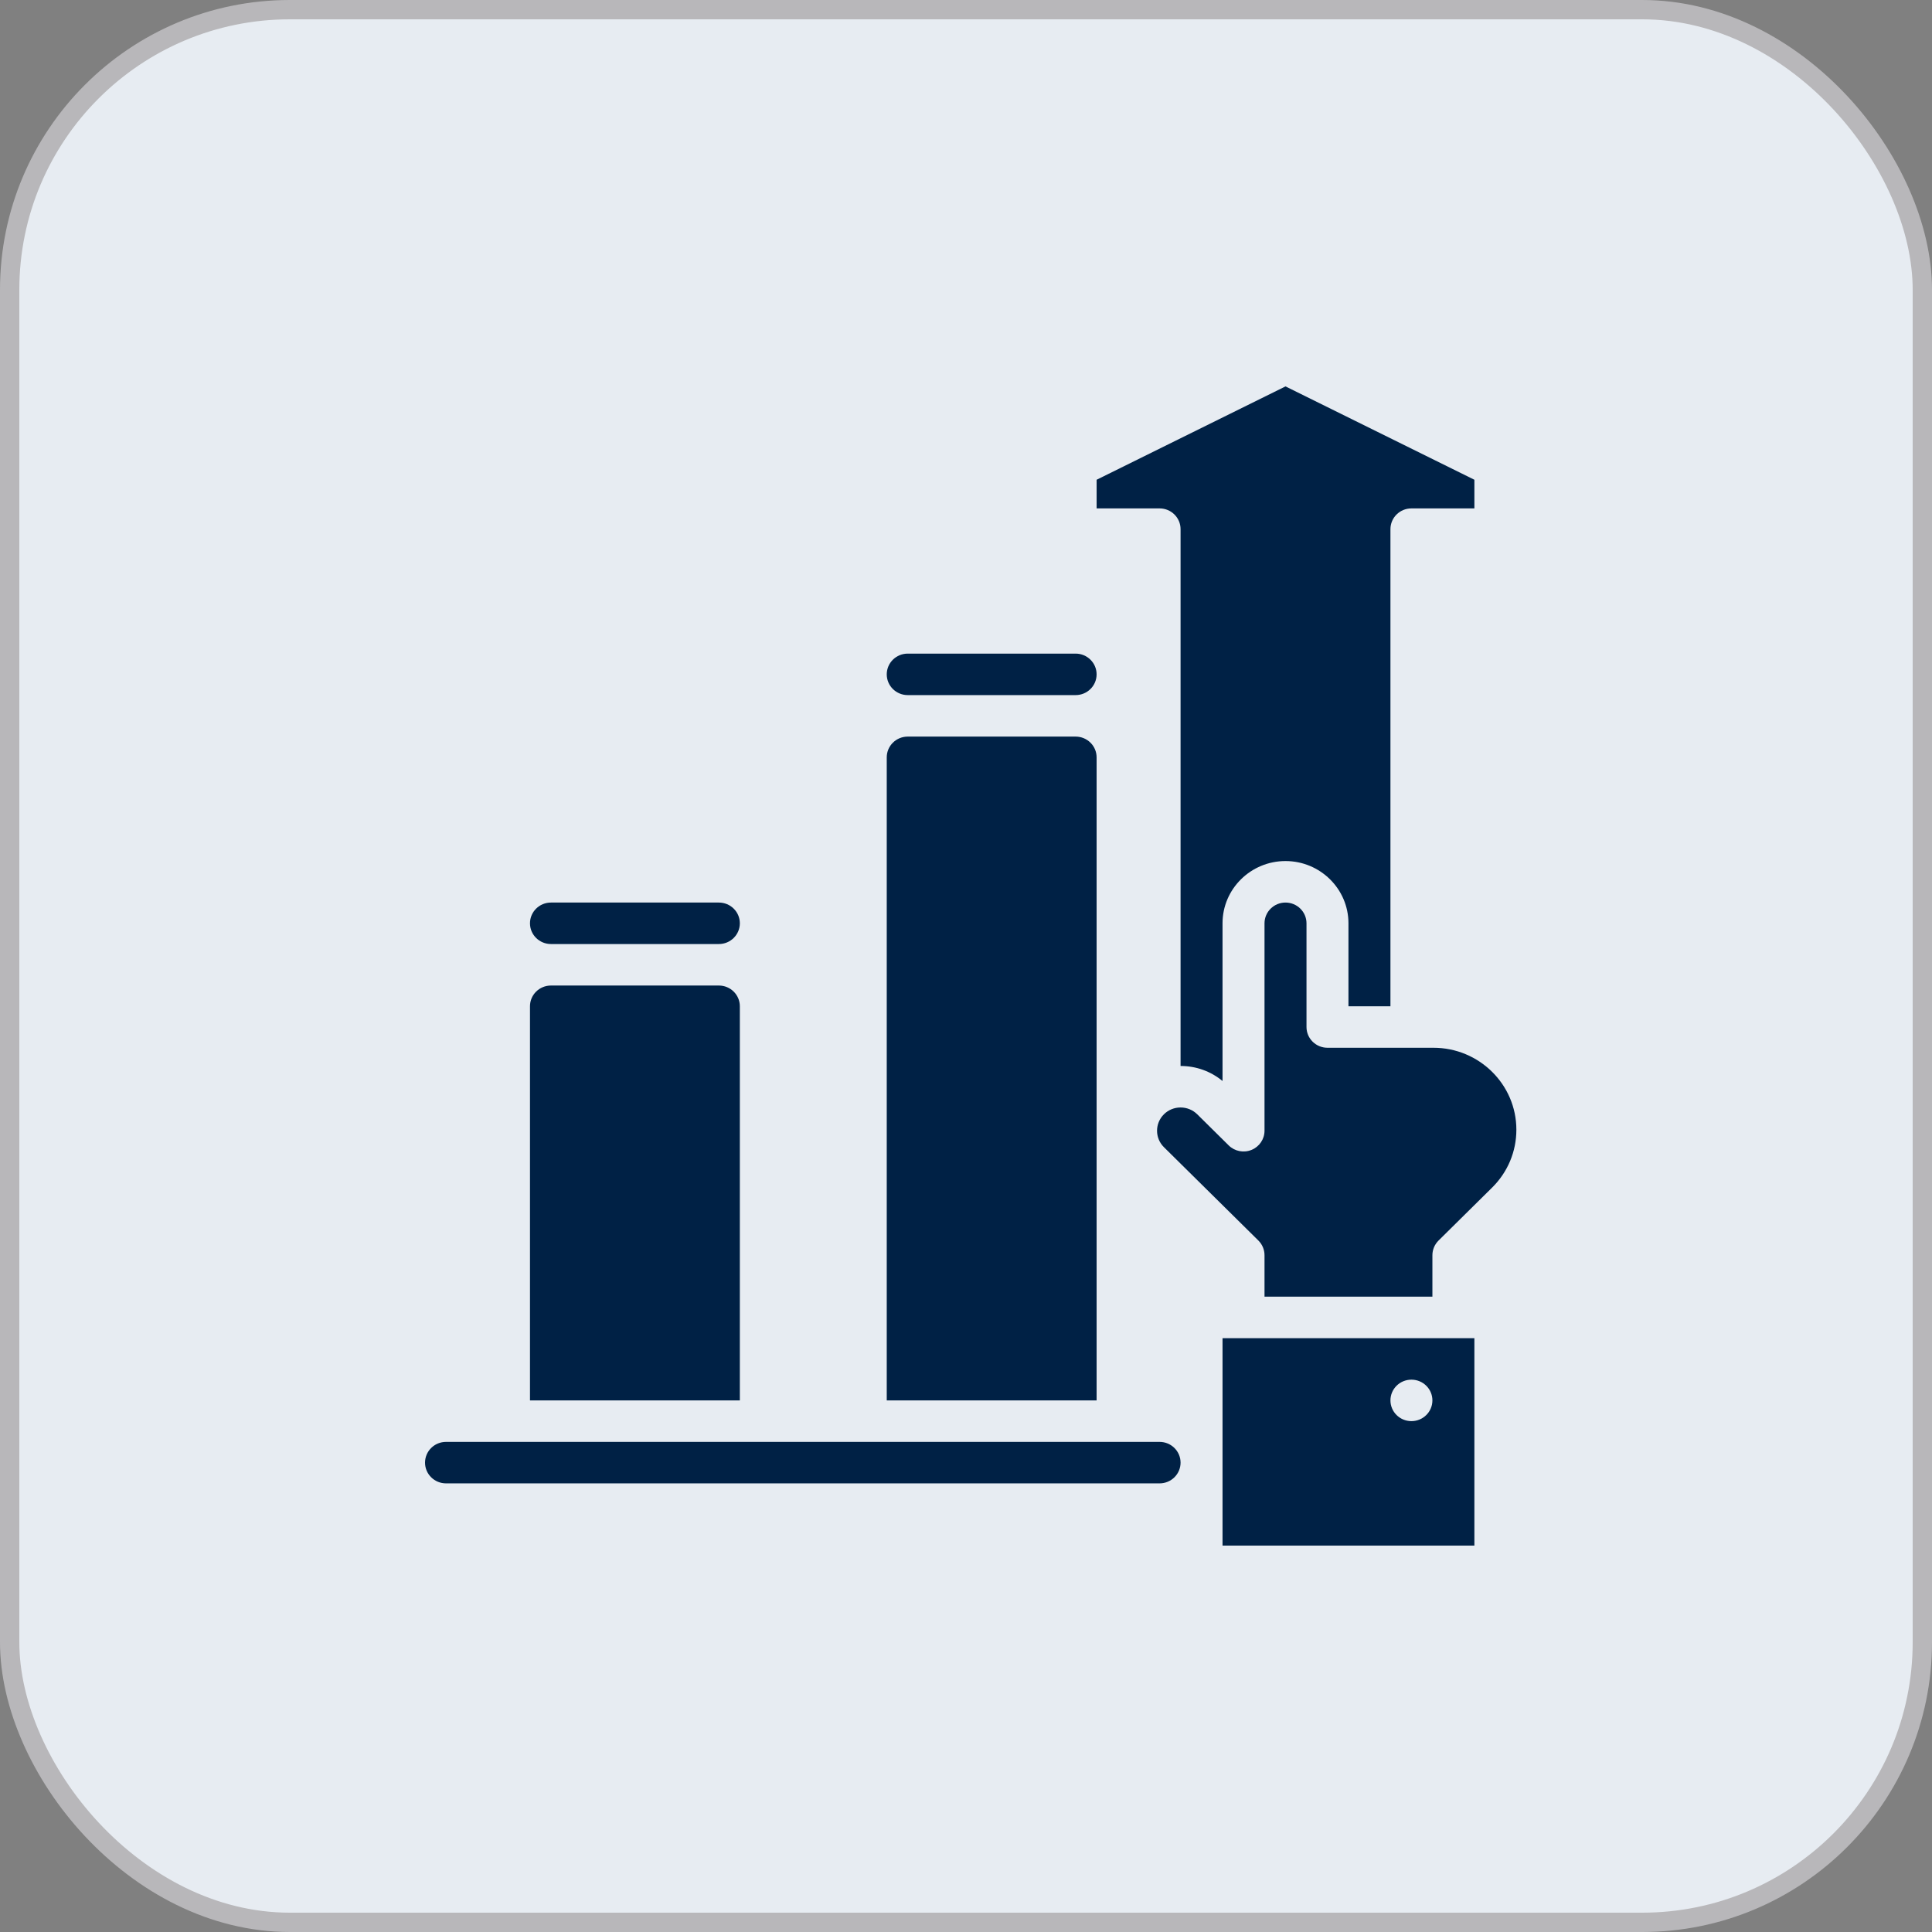
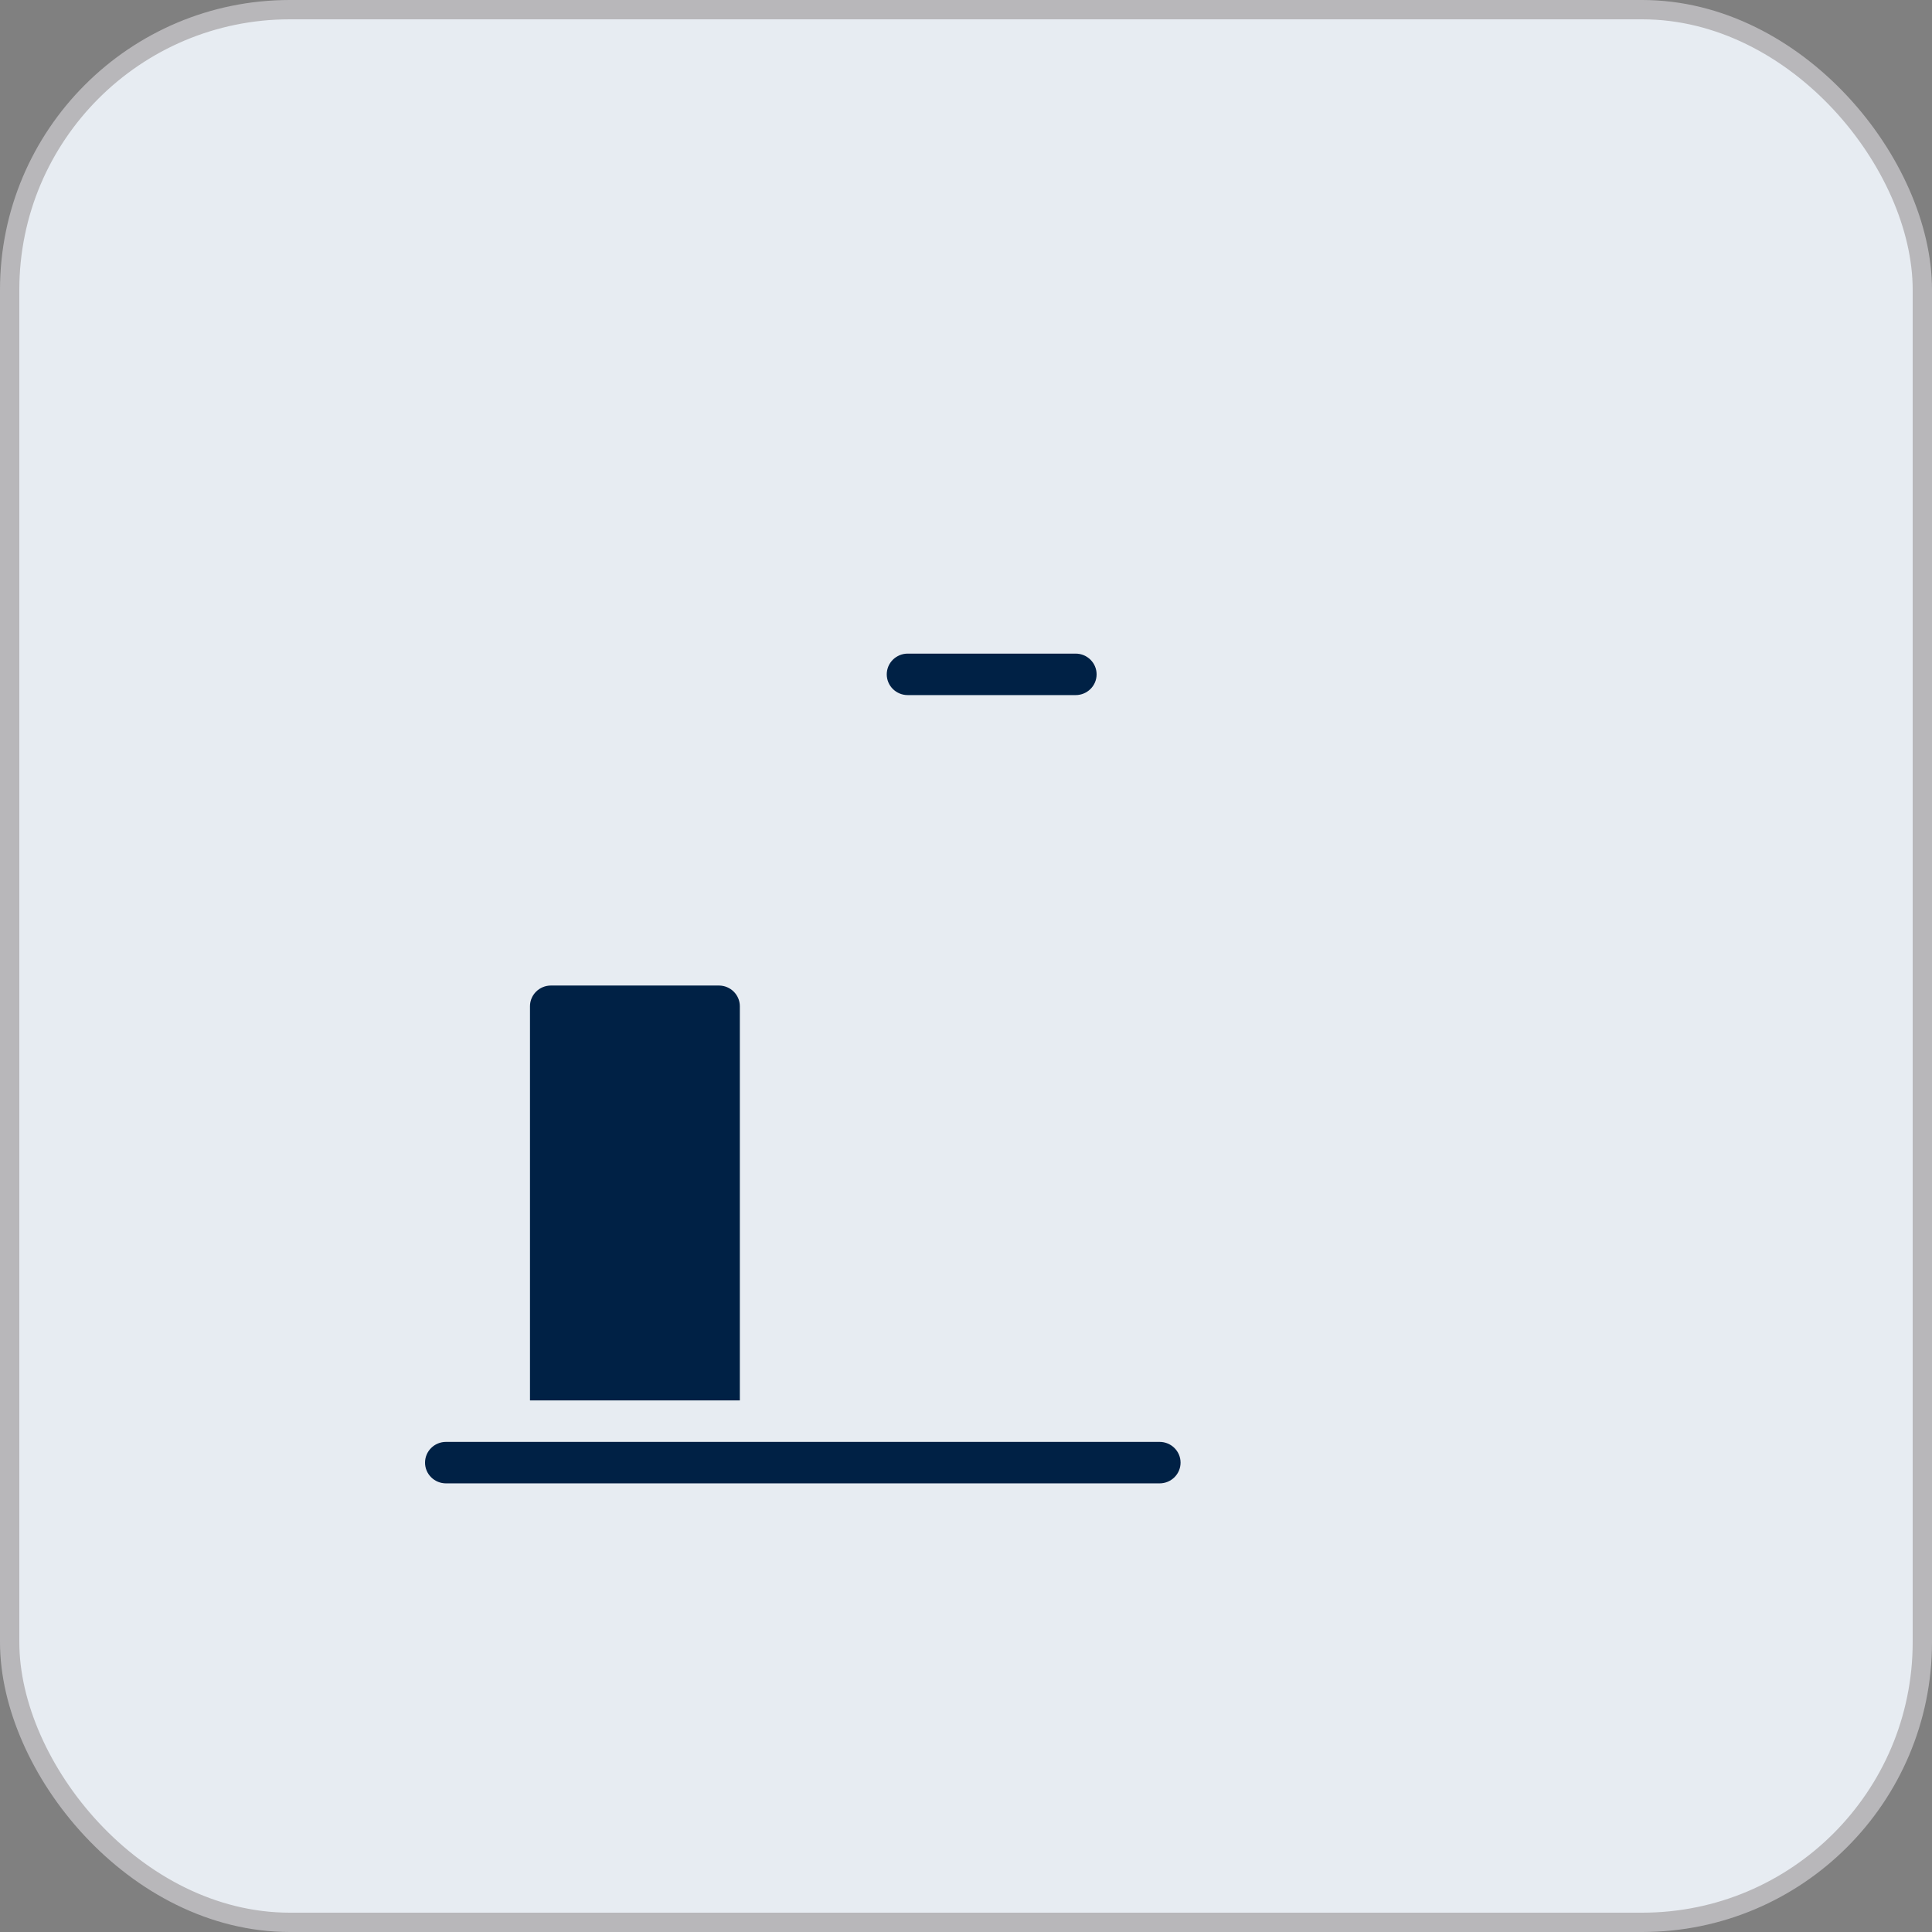
<svg xmlns="http://www.w3.org/2000/svg" width="100" height="100" viewBox="0 0 100 100" fill="none">
  <rect x="0" y="0" width="100" height="100" fill="#808080" stroke="none" />
  <rect x="0.5" y="0.5" width="99" height="99" rx="14.5" fill="#E7ECF2" />
-   <path d="M61.106 27.389V55.175C61.909 55.175 62.67 55.449 63.278 55.953V47.789C63.278 46.013 64.74 44.568 66.537 44.568C68.334 44.568 69.796 46.013 69.796 47.789V52.084H71.969V27.389C71.969 26.796 72.455 26.315 73.055 26.315H76.314V24.832L66.537 20L56.761 24.832V26.315H60.02C60.62 26.315 61.106 26.796 61.106 27.389Z" fill="#002145" />
-   <path d="M74.196 54.232H68.71C68.11 54.232 67.624 53.751 67.624 53.158V47.789C67.624 47.197 67.136 46.716 66.537 46.716C65.939 46.716 65.451 47.197 65.451 47.789V58.526C65.451 58.961 65.186 59.352 64.781 59.518C64.375 59.685 63.907 59.593 63.597 59.286L61.968 57.675C61.737 57.448 61.431 57.323 61.106 57.323C60.781 57.323 60.475 57.448 60.245 57.675C59.77 58.145 59.77 58.909 60.245 59.378L65.133 64.209C65.337 64.411 65.451 64.684 65.451 64.969V67.116H74.141V64.969C74.141 64.684 74.256 64.411 74.46 64.209L77.23 61.471C78.04 60.67 78.487 59.605 78.487 58.473C78.487 56.134 76.562 54.232 74.196 54.232L74.196 54.232Z" fill="#002145" />
-   <path d="M63.278 80H76.314V69.263H63.278V80ZM73.055 71.411C73.655 71.411 74.141 71.891 74.141 72.484C74.141 73.077 73.655 73.558 73.055 73.558C72.455 73.558 71.969 73.077 71.969 72.484C71.969 71.891 72.455 71.411 73.055 71.411Z" fill="#002145" />
  <path d="M38.294 72.484V52.084C38.294 51.492 37.808 51.011 37.208 51.011H28.518C27.918 51.011 27.432 51.492 27.432 52.084V72.484H38.294V72.484Z" fill="#002145" />
-   <path d="M56.76 39.2C56.76 38.607 56.274 38.126 55.674 38.126H46.984C46.384 38.126 45.898 38.607 45.898 39.2V72.484H56.76V39.2Z" fill="#002145" />
-   <path d="M28.518 48.863H37.208C37.808 48.863 38.294 48.383 38.294 47.789C38.294 47.197 37.808 46.716 37.208 46.716H28.518C27.918 46.716 27.432 47.197 27.432 47.789C27.432 48.383 27.918 48.863 28.518 48.863Z" fill="#002145" />
  <path d="M46.984 35.978H55.674C56.274 35.978 56.76 35.498 56.76 34.905C56.76 34.312 56.274 33.831 55.674 33.831H46.984C46.384 33.831 45.898 34.312 45.898 34.905C45.898 35.498 46.384 35.978 46.984 35.978Z" fill="#002145" />
  <path d="M60.02 74.632H23.086C22.486 74.632 22 75.113 22 75.706C22 76.299 22.486 76.779 23.086 76.779H60.02C60.619 76.779 61.106 76.299 61.106 75.706C61.106 75.113 60.619 74.632 60.02 74.632Z" fill="#002145" />
  <rect x="0.5" y="0.5" width="99" height="99" rx="14.5" stroke="#B8B7BA" />
</svg>